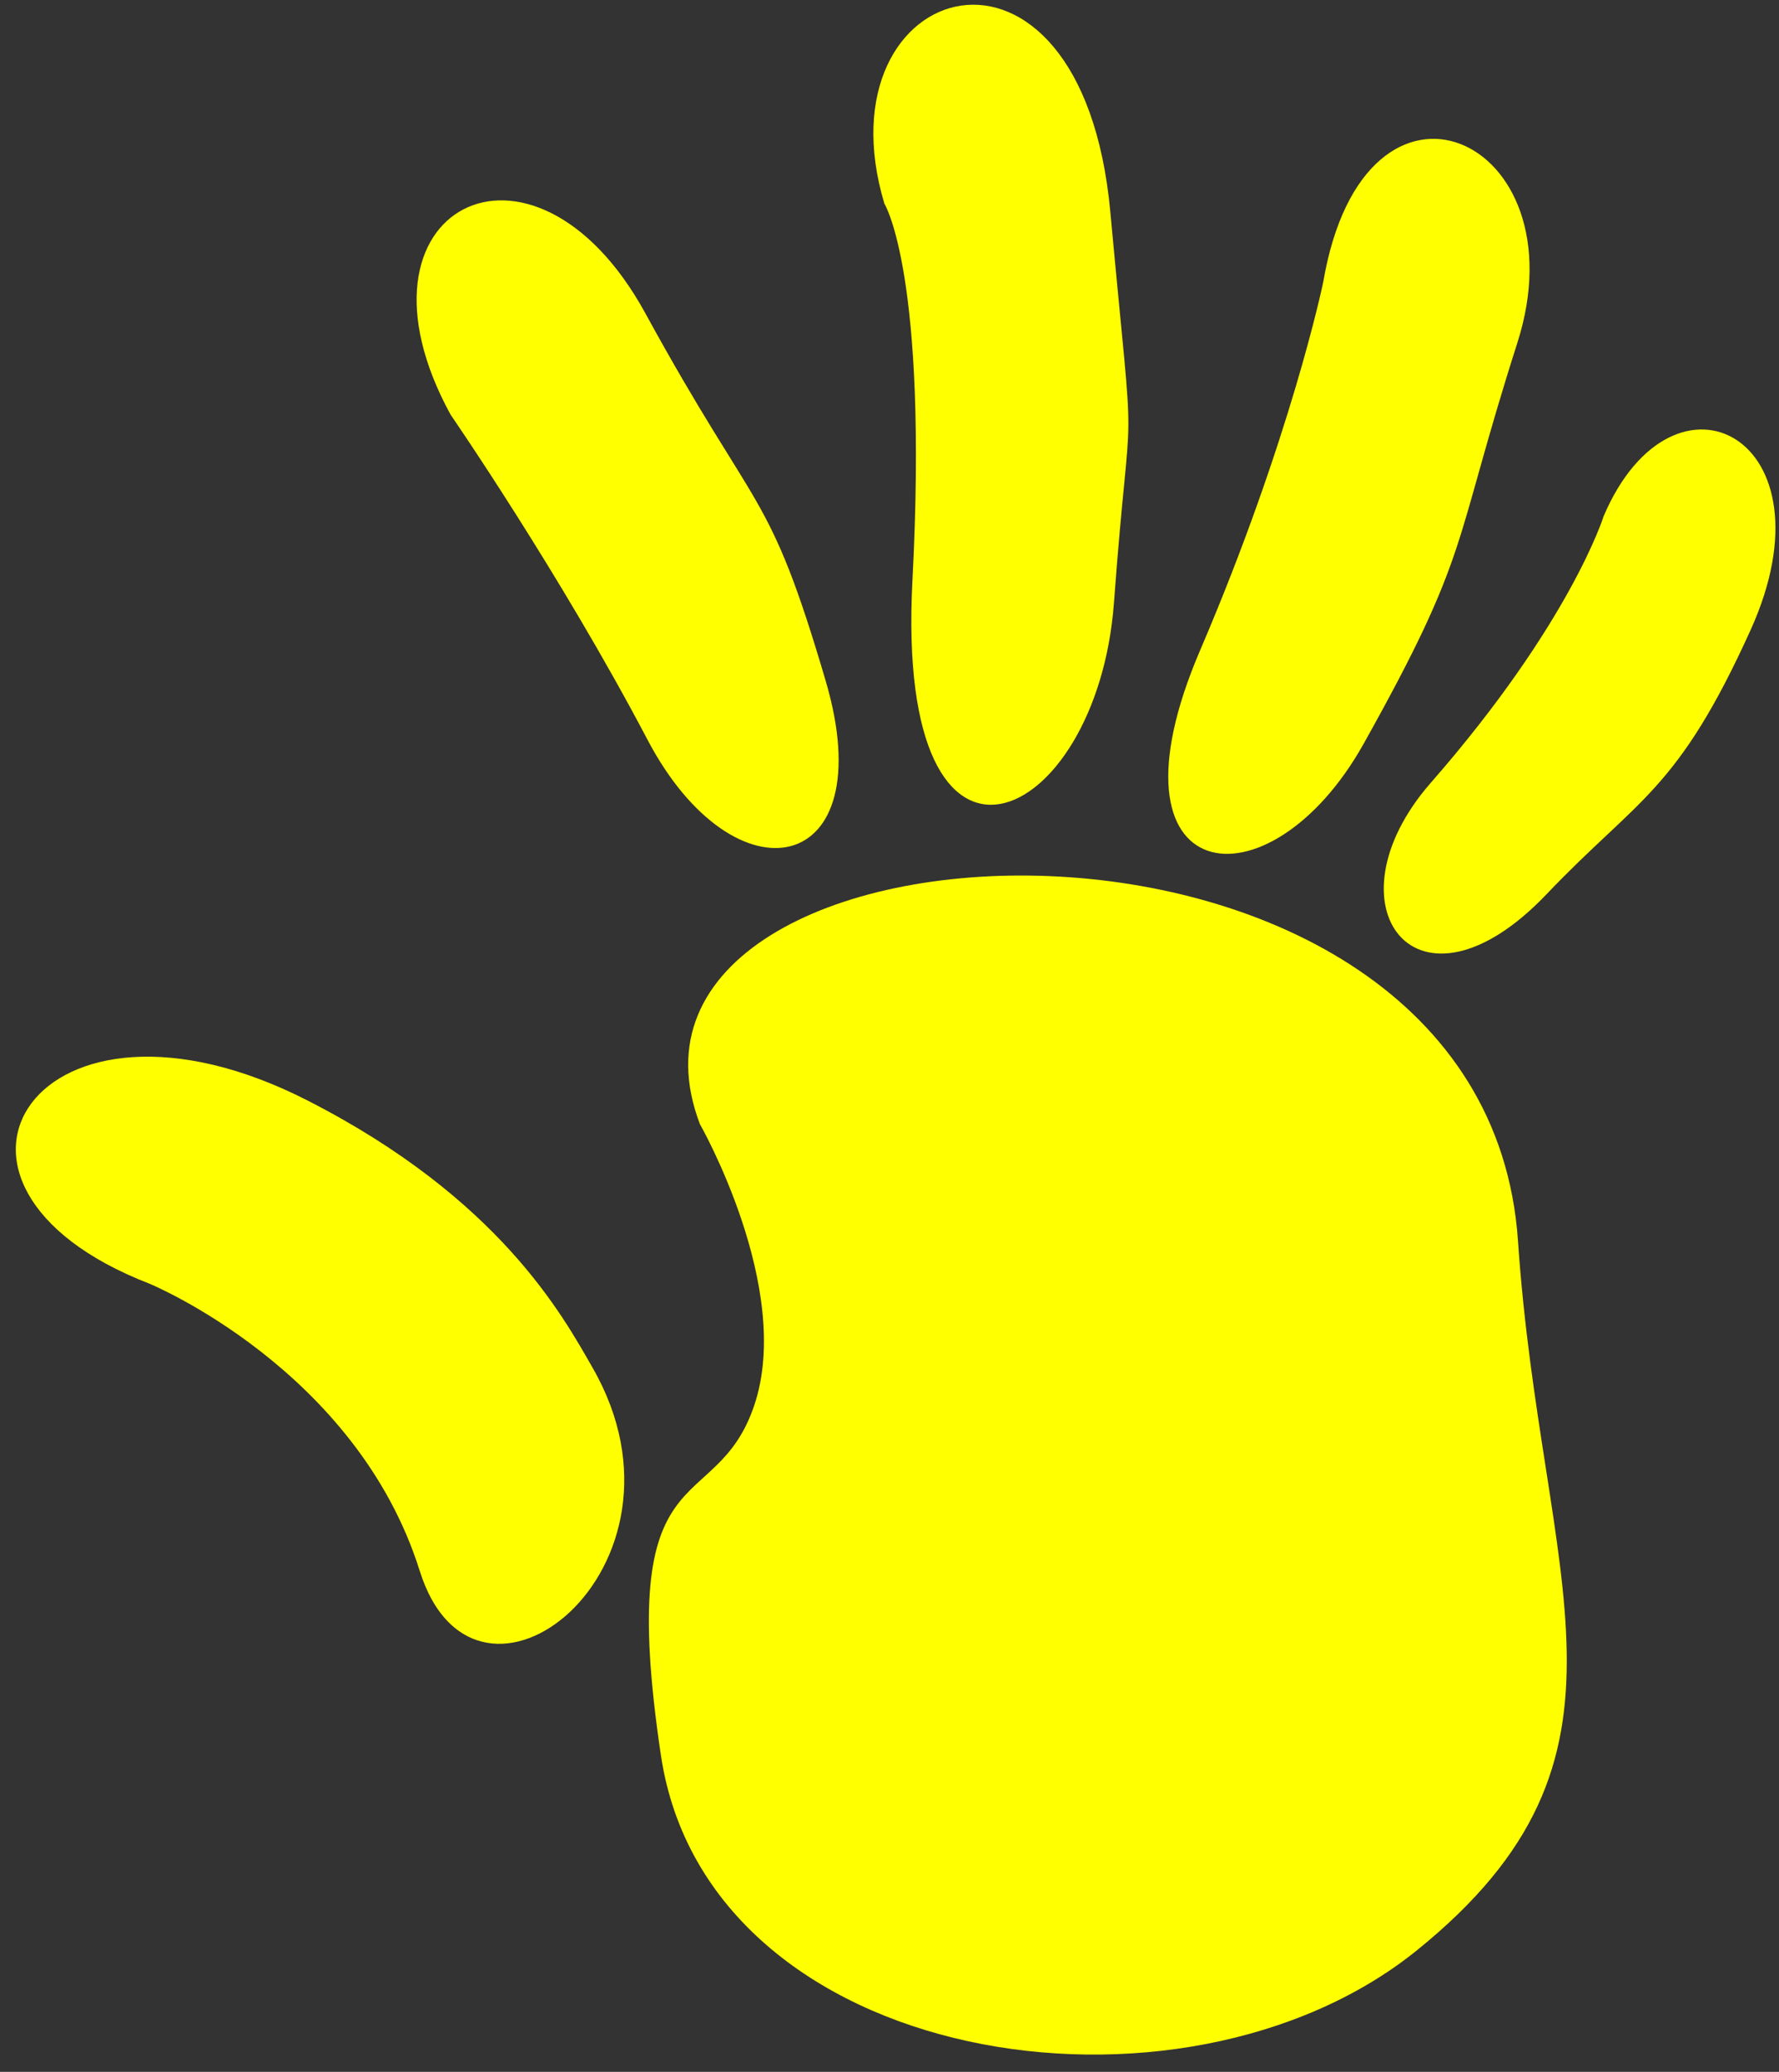
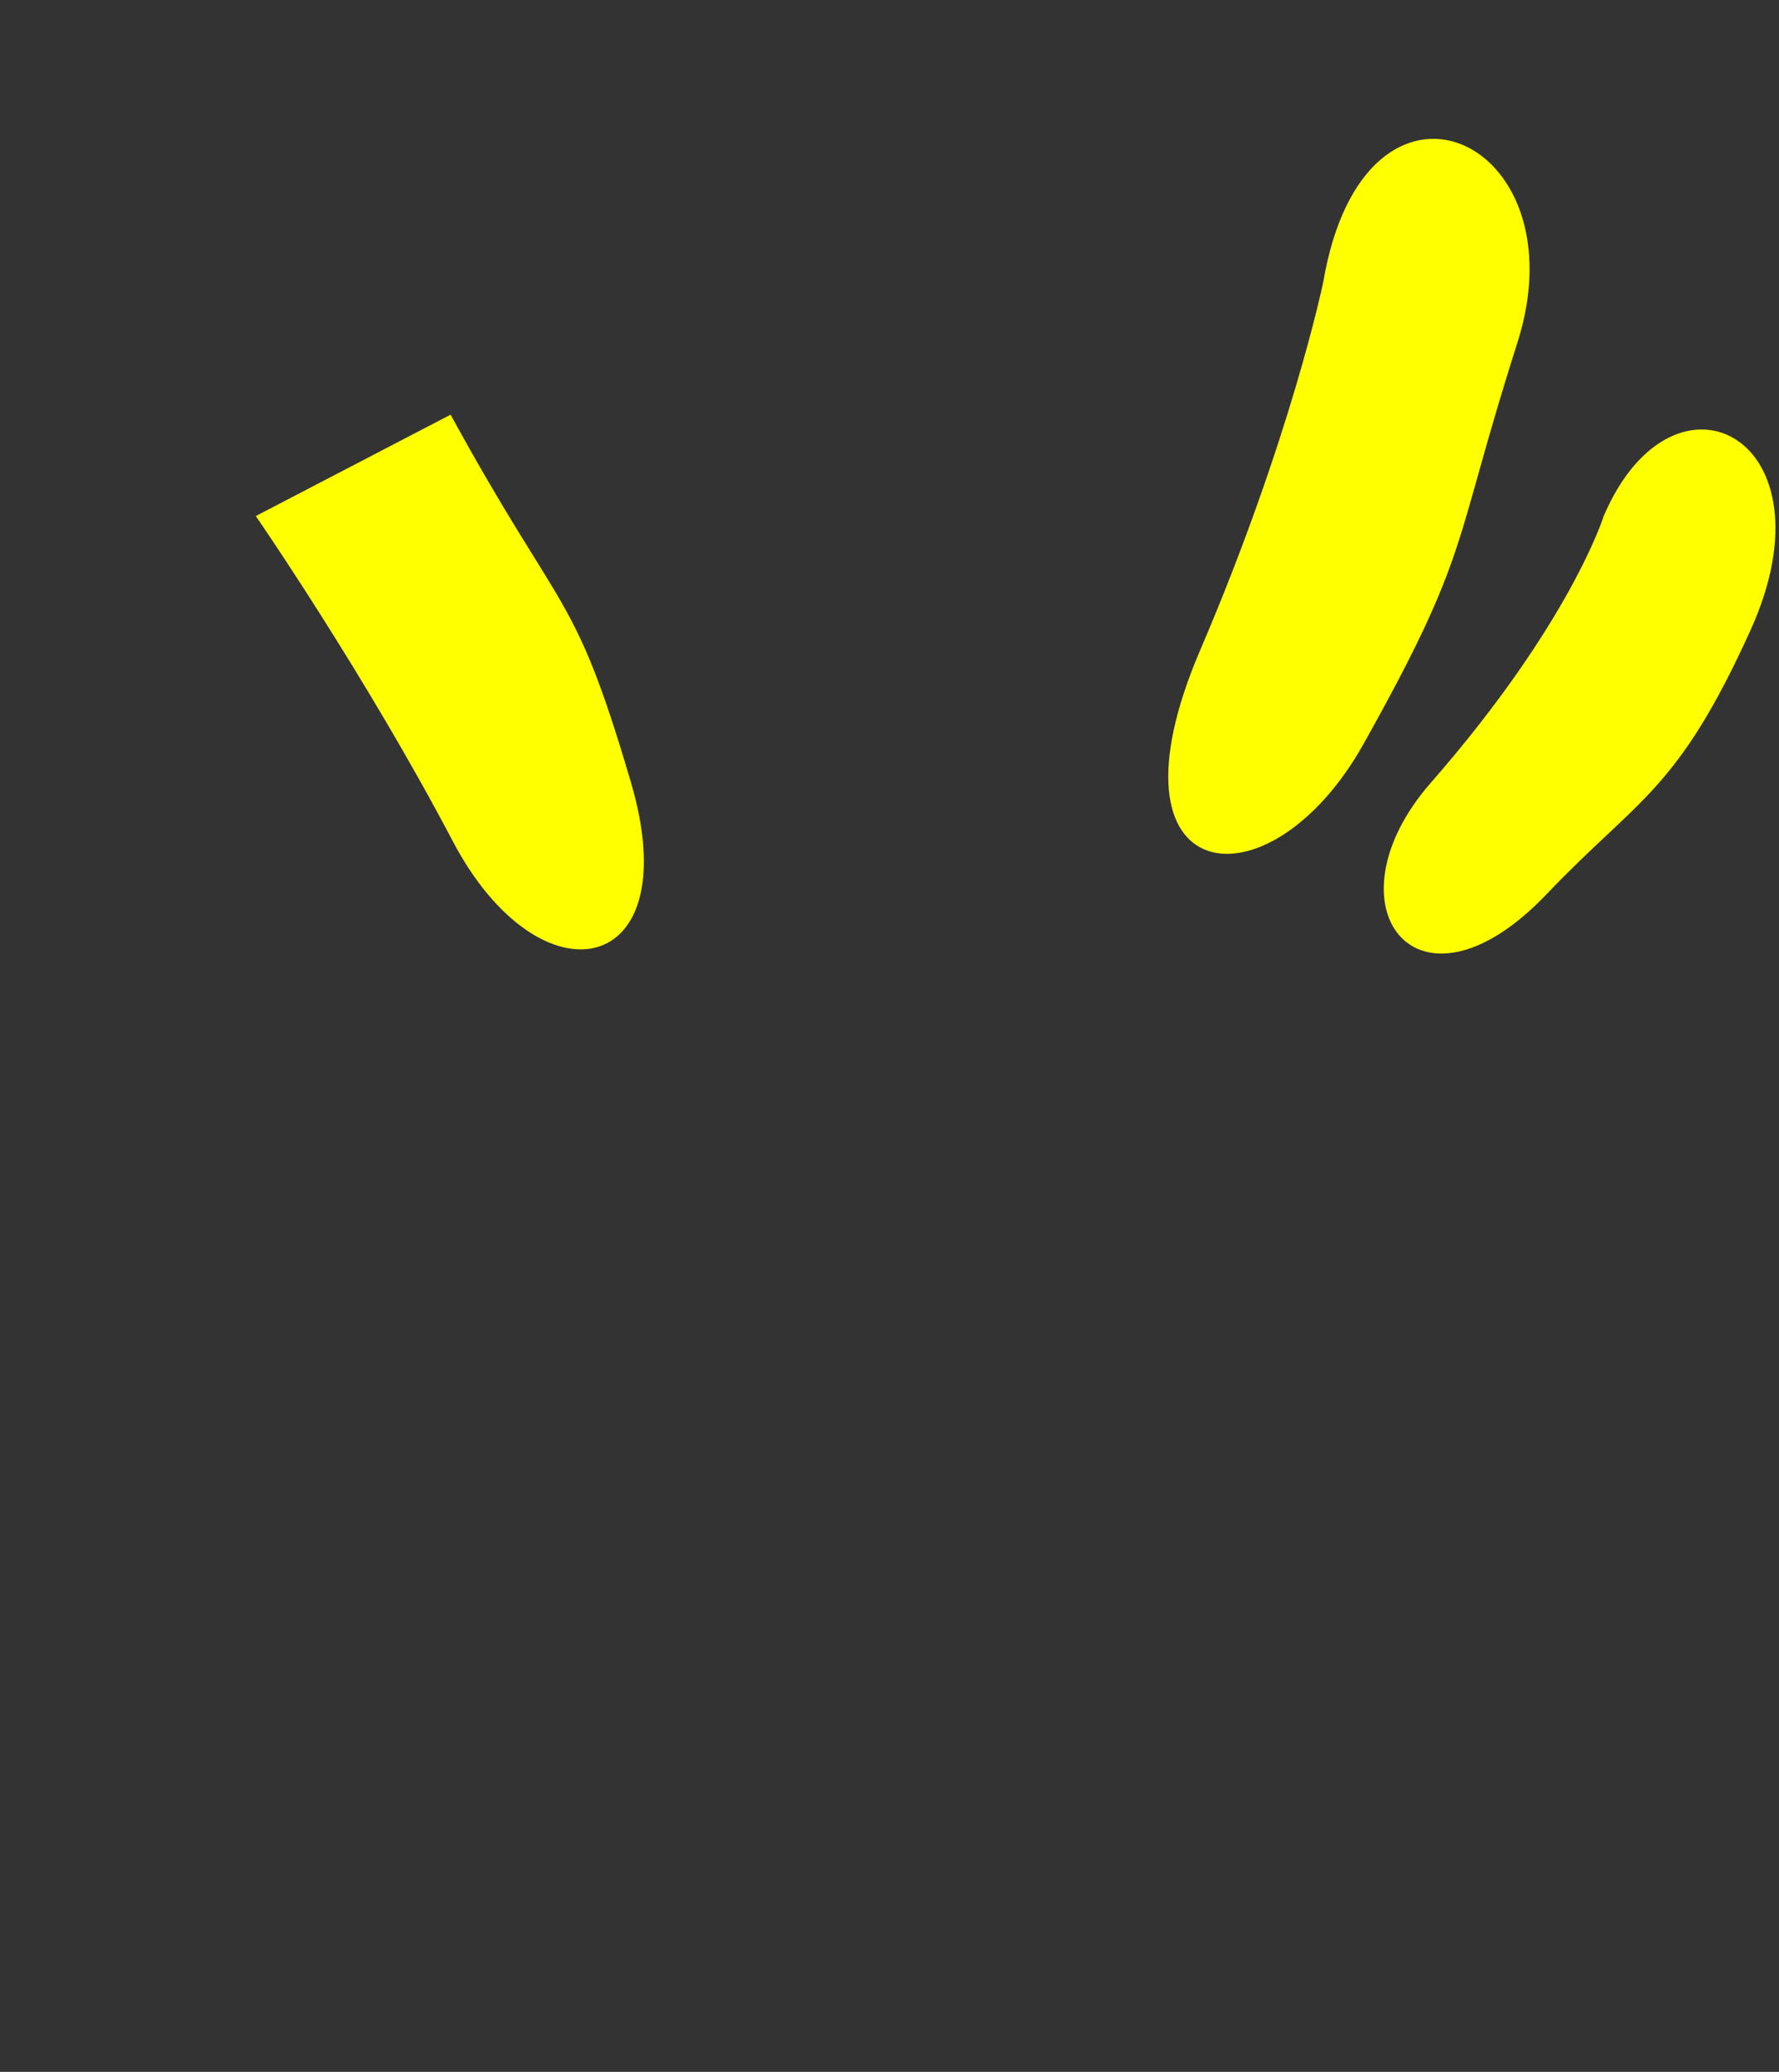
<svg xmlns="http://www.w3.org/2000/svg" width="470.459" height="547.583">
  <rect width="100%" height="100%" fill="#333333" stroke="none" />
  <title>Yellow Hand</title>
  <g>
    <title>Layer 1</title>
    <g id="svg_1" transform="matrix(-0.989, 0, 0, 0.989, 467.488, 4.443)">
-       <path fill="#ffff00" id="path69" d="m285.538,295.905c33.332,-87.5 -209.828,-99.63 -218.751,31.25c-6.25,91.667 -37.499,137.5 27.084,189.584c62.975,50.787 189.583,31.248 202.083,-52.084c12.5,-83.334 -14.582,-62.499 -25,-93.749c-10.416,-31.251 14.584,-75.001 14.584,-75.001z" />
-       <path fill="#ffff00" id="path71" d="m432.737,338.546c68.444,-26.489 29.778,-85.731 -42.28,-48.952c-51.298,26.183 -68.175,57.368 -76.27,71.497c-30.69,53.564 31.261,101.931 46.274,54.191c16.976,-53.976 72.276,-76.736 72.276,-76.736z" />
-       <path fill="#ffff00" id="path73" d="m352.203,106.323c30.158,-55.098 -21.927,-82.182 -52.084,-27.084c-30.158,55.098 -32.825,45.942 -48.222,98.25c-15.397,52.308 24.299,60.091 47.658,15.688c23.359,-44.403 52.648,-86.854 52.648,-86.854z" />
-       <path fill="#ffff00" id="path75" d="m236.212,49.923c18.073,-60.266 -52.679,-81.578 -60.413,2.179c-6.93,75.055 -5.619,41.855 -0.974,104.495c4.46,60.144 58.627,85.144 53.885,-5.895c-4.276,-82.095 7.502,-100.779 7.502,-100.779z" />
+       <path fill="#ffff00" id="path73" d="m352.203,106.323c-30.158,55.098 -32.825,45.942 -48.222,98.25c-15.397,52.308 24.299,60.091 47.658,15.688c23.359,-44.403 52.648,-86.854 52.648,-86.854z" />
      <path fill="#ffff00" id="path77" d="m118.869,70.906c-11.111,-65.158 -69.448,-38.688 -51.916,16.203c17.532,54.891 12.152,55.395 41.099,107.141c25.4,45.406 71.233,39.156 43.763,-24.89c-24.319,-56.7 -32.946,-98.454 -32.946,-98.454z" />
      <path fill="#ffff00" id="path79" d="m43.869,133.407c-18.75,-43.75 -62.5,-20.833 -39.292,30.426c19.613,43.32 30.086,44.94 54.561,70.625c34.731,36.449 59.731,3.116 30.987,-29.739c-37.442,-42.796 -46.256,-71.312 -46.256,-71.312z" />
    </g>
  </g>
</svg>